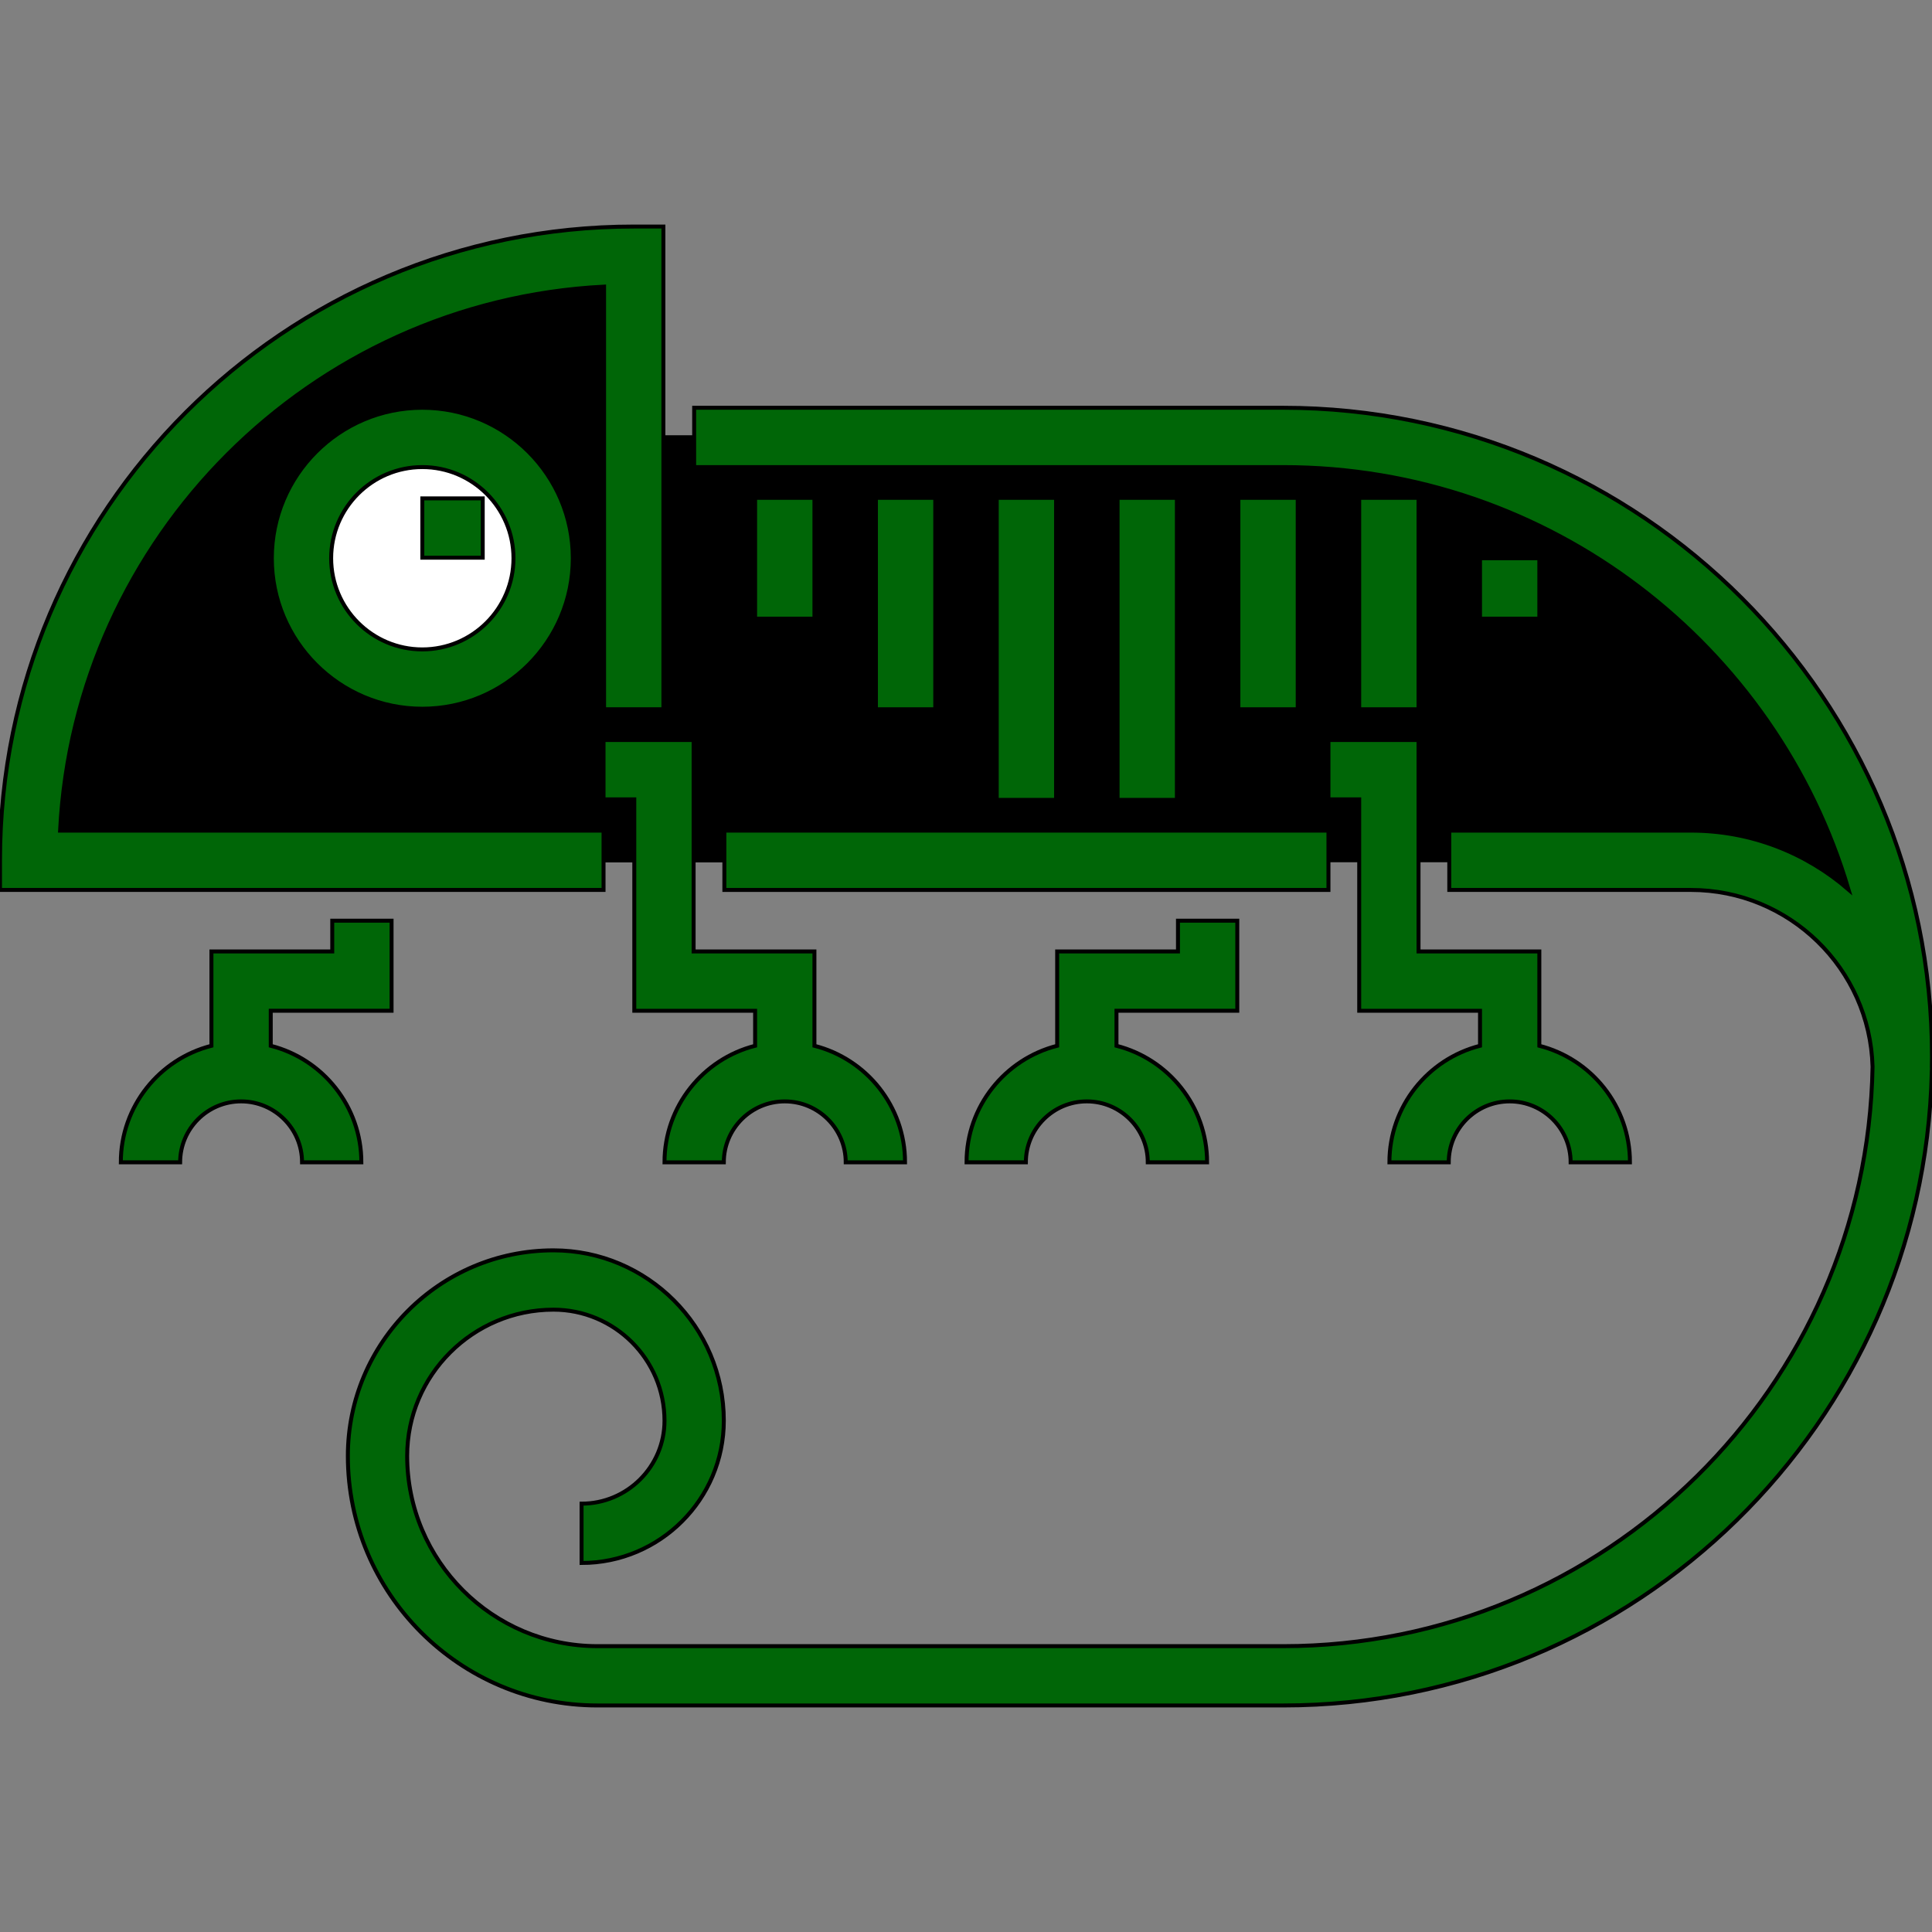
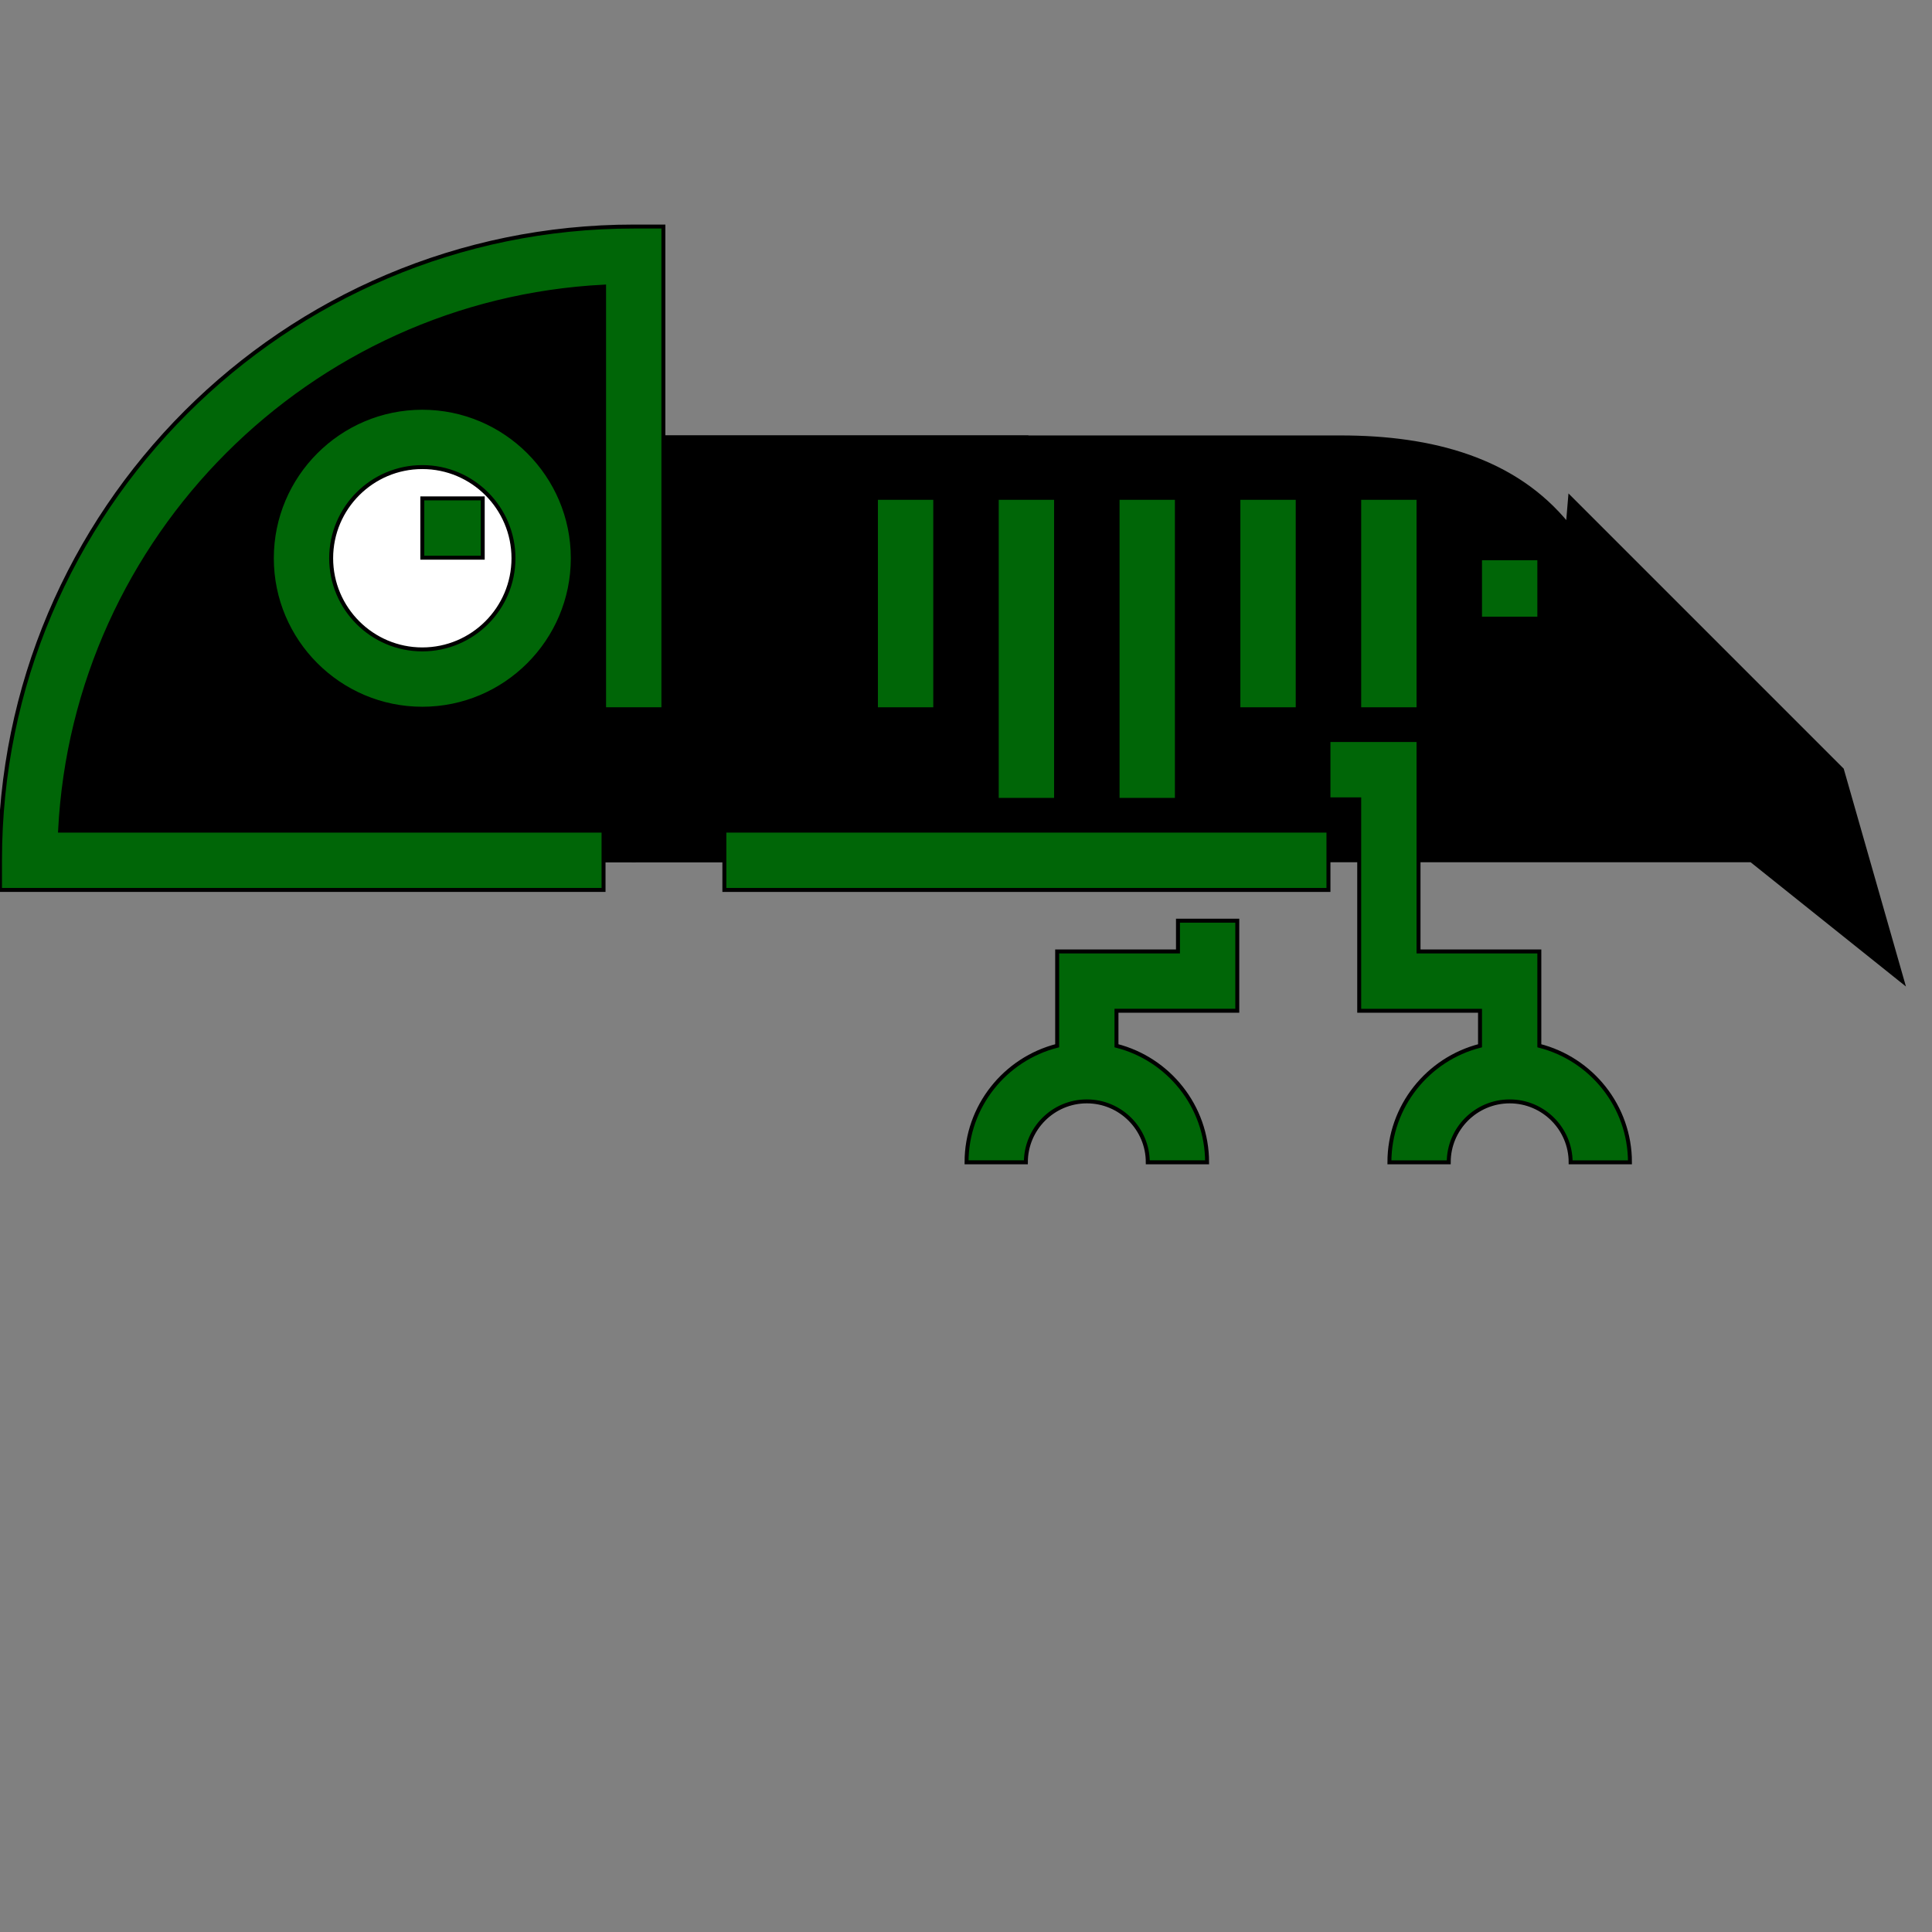
<svg xmlns="http://www.w3.org/2000/svg" id="Layer_1" viewBox="0 0 488.574 488.574" xml:space="preserve" width="800px" height="800px" fill="#000000" transform="matrix(1, 0, 0, 1, 0, 0)rotate(0)" stroke="#000000">
  <rect x="0" y="0" width="488.574" height="488.574" fill="#808080" stroke="none" />
  <g id="SVGRepo_bgCarrier" stroke-width="0" />
  <g id="SVGRepo_tracerCarrier" stroke-linecap="round" stroke-linejoin="round" stroke="#CCCCCC" stroke-width="25.406" />
  <g id="SVGRepo_iconCarrier">
    <g id="XMLID_1177_">
      <g id="XMLID_1126_">
        <path style="fill:#000000;" d="M465.798,194.639l-68.745-68.745l-0.573,6.882c-13.43-16.618-34.379-22.158-57.41-22.158H160.266 v106.936h229.149h22.915h30.553l38.191,30.553L465.798,194.639z" />
      </g>
      <g id="XMLID_1087_">
        <rect x="160.266" y="110.618" style="fill:#000000;" width="99.298" height="106.936" />
      </g>
      <g id="XMLID_529_">
        <polygon style="fill:#000000;" points="7.5,217.554 15.138,164.086 45.691,110.618 129.713,64.788 160.266,64.788 160.266,217.554 " />
      </g>
      <g id="XMLID_1085_">
        <rect x="114.436" y="72.426" style="fill:#000000;" width="45.83" height="145.128" />
      </g>
      <g id="XMLID_1084_">
        <circle style="fill:#FFFFFF;" cx="106.798" cy="141.171" r="30.553" />
      </g>
      <g id="XMLID_381_">
        <path style="fill:#006607;" d="M106.798,179.225c-20.982,0-38.053-17.071-38.053-38.054s17.071-38.053,38.053-38.053 s38.053,17.07,38.053,38.053S127.78,179.225,106.798,179.225z M106.798,118.118c-12.711,0-23.053,10.342-23.053,23.053 c0,12.712,10.342,23.054,23.053,23.054c12.712,0,23.053-10.342,23.053-23.054C129.851,128.46,119.509,118.118,106.798,118.118z" />
      </g>
      <g id="XMLID_580_">
        <rect x="106.798" y="126.033" style="fill:#006607;" width="15.276" height="15" />
      </g>
      <g id="XMLID_422_">
        <rect x="183.181" y="210.054" style="fill:#006607;" width="152.766" height="15" />
      </g>
      <g id="XMLID_391_">
-         <rect x="190.958" y="125.895" style="fill:#006607;" width="15" height="30.553" />
-       </g>
+         </g>
      <g id="XMLID_397_">
        <rect x="221.511" y="125.895" style="fill:#006607;" width="15" height="53.468" />
      </g>
      <g id="XMLID_423_">
        <rect x="252.064" y="125.895" style="fill:#006607;" width="15" height="76.383" />
      </g>
      <g id="XMLID_425_">
        <rect x="282.617" y="125.895" style="fill:#006607;" width="15" height="76.383" />
      </g>
      <g id="XMLID_426_">
        <rect x="313.17" y="125.895" style="fill:#006607;" width="15" height="53.468" />
      </g>
      <g id="XMLID_429_">
        <rect x="343.723" y="125.895" style="fill:#006607;" width="15" height="53.468" />
      </g>
      <g id="XMLID_441_">
        <rect x="374.276" y="141.171" style="fill:#006607;" width="15" height="15.276" />
      </g>
      <g>
        <path style="fill:#006607;" d="M152.627,210.054H15.191c3.786-74.149,63.425-133.788,137.574-137.574v106.883h15V57.288h-7.5 C71.895,57.288,0,129.183,0,217.554v7.5h152.627V210.054z" />
-         <path style="fill:#006607;" d="M68.468,264.46v-8.853h30.553v-22.776h-15v7.776H53.468v23.853 c-13.155,3.349-22.915,15.293-22.915,29.476h15c0-8.499,6.915-15.414,15.415-15.414s15.415,6.915,15.415,15.414h15 C91.383,279.754,81.623,267.809,68.468,264.46z" />
-         <path style="fill:#006607;" d="M152.627,187.14v15h7.777v53.468h30.553v8.853c-13.156,3.349-22.915,15.293-22.915,29.476h15 c0-8.499,6.915-15.414,15.415-15.414c8.499,0,15.415,6.915,15.415,15.414h15c0-14.183-9.759-26.127-22.915-29.476v-23.853h-30.553 V187.14L152.627,187.14L152.627,187.14z" />
        <path style="fill:#006607;" d="M312.893,255.607v-22.776h-15v7.776H267.34v23.853c-13.156,3.349-22.915,15.293-22.915,29.476h15 c0-8.499,6.915-15.414,15.415-15.414s15.415,6.915,15.415,15.414h15c0-14.183-9.759-26.127-22.915-29.476v-8.853L312.893,255.607 L312.893,255.607z" />
        <path style="fill:#006607;" d="M335.947,187.14v15h7.776v53.468h30.553v8.853c-13.155,3.349-22.915,15.293-22.915,29.476h15 c0-8.499,6.915-15.414,15.415-15.414s15.415,6.915,15.415,15.414h15c0-14.183-9.759-26.127-22.915-29.476v-23.853h-30.553V187.14 L335.947,187.14L335.947,187.14z" />
-         <path style="fill:#006607;" d="M488.542,269.748c0.013-0.848,0.032-1.694,0.032-2.545c0-90.476-73.608-164.085-164.085-164.085 H175.542v15h148.947c67.533,0,124.712,45.139,142.976,106.828c-10.697-9.266-24.629-14.893-39.858-14.893H366.5v15h61.106 c24.92,0,45.257,19.936,45.935,44.695c-1.365,81.035-67.698,146.539-149.053,146.539H151.075 c-26.527,0-48.108-21.581-48.108-48.107c0-20.395,16.592-36.986,36.986-36.986c15.488,0,28.089,12.6,28.089,28.089 c0,11.564-9.408,20.971-20.971,20.971v15c19.835,0,35.971-16.137,35.971-35.971c0-23.76-19.33-43.089-43.089-43.089 c-28.665,0-51.986,23.321-51.986,51.986c0,34.798,28.31,63.107,63.108,63.107h173.414c89.2,0,161.999-71.547,164.036-160.266 h0.048C488.574,270.595,488.551,270.173,488.542,269.748z" />
      </g>
    </g>
  </g>
</svg>